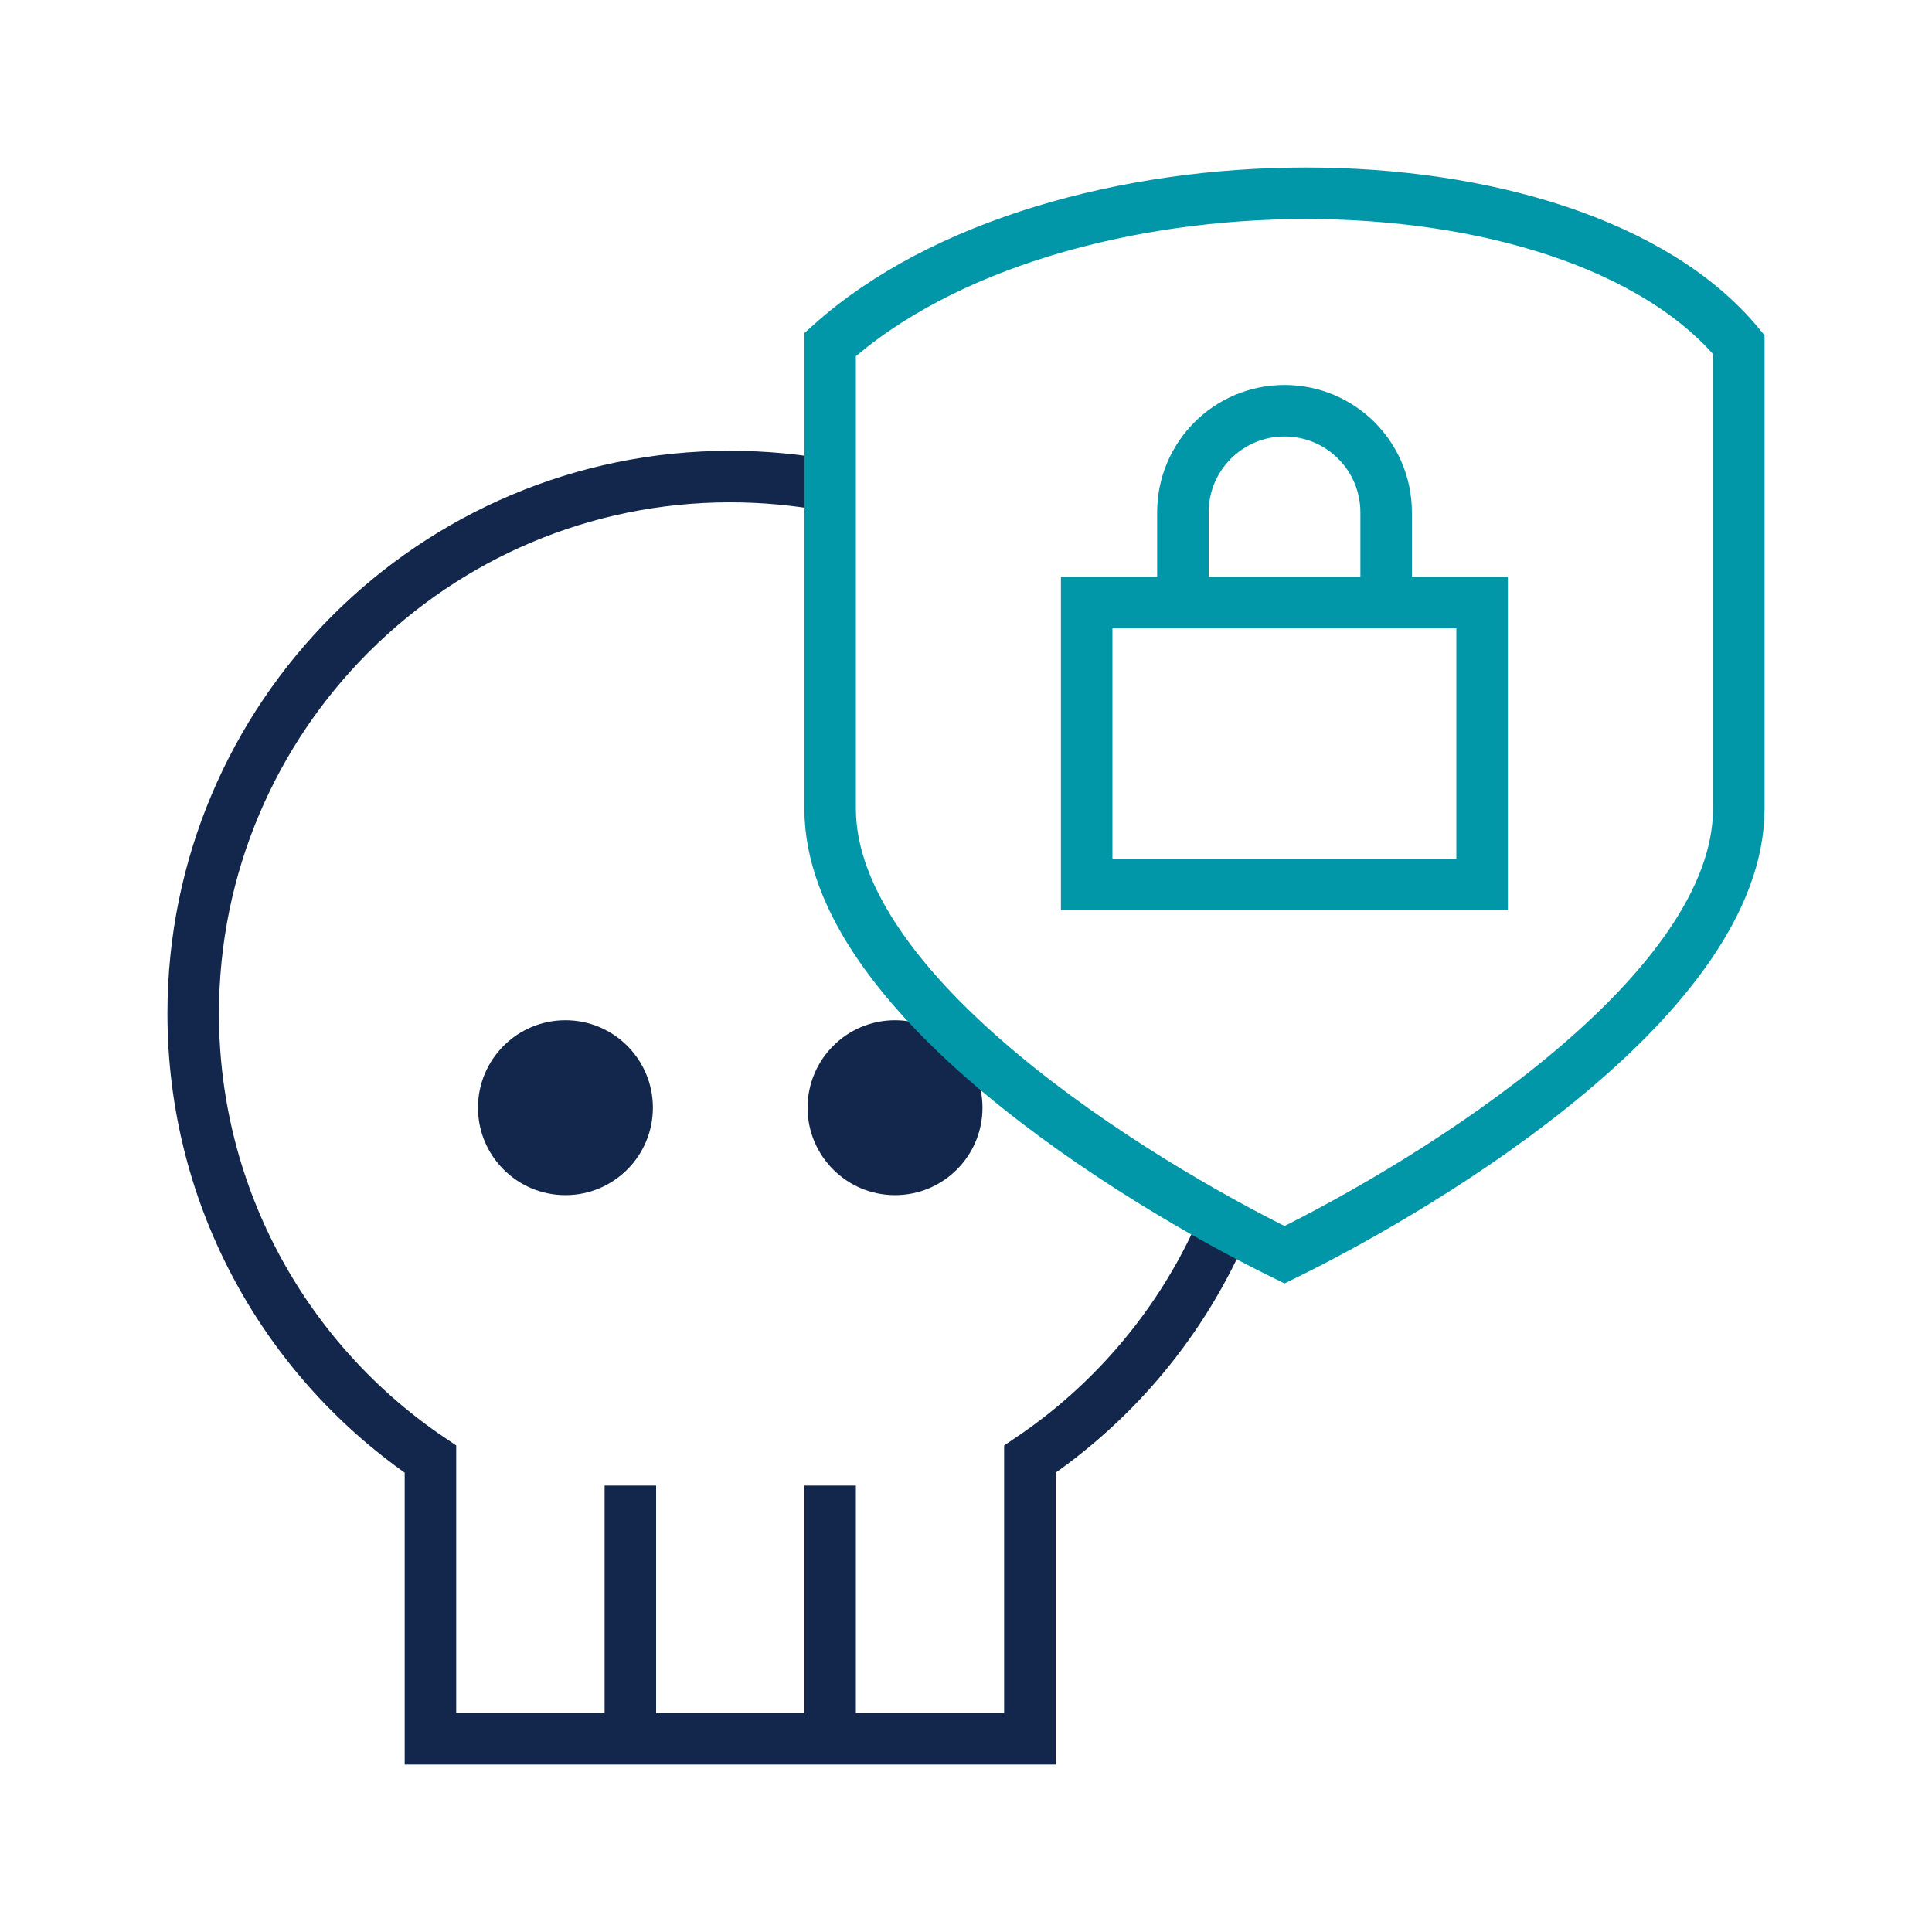
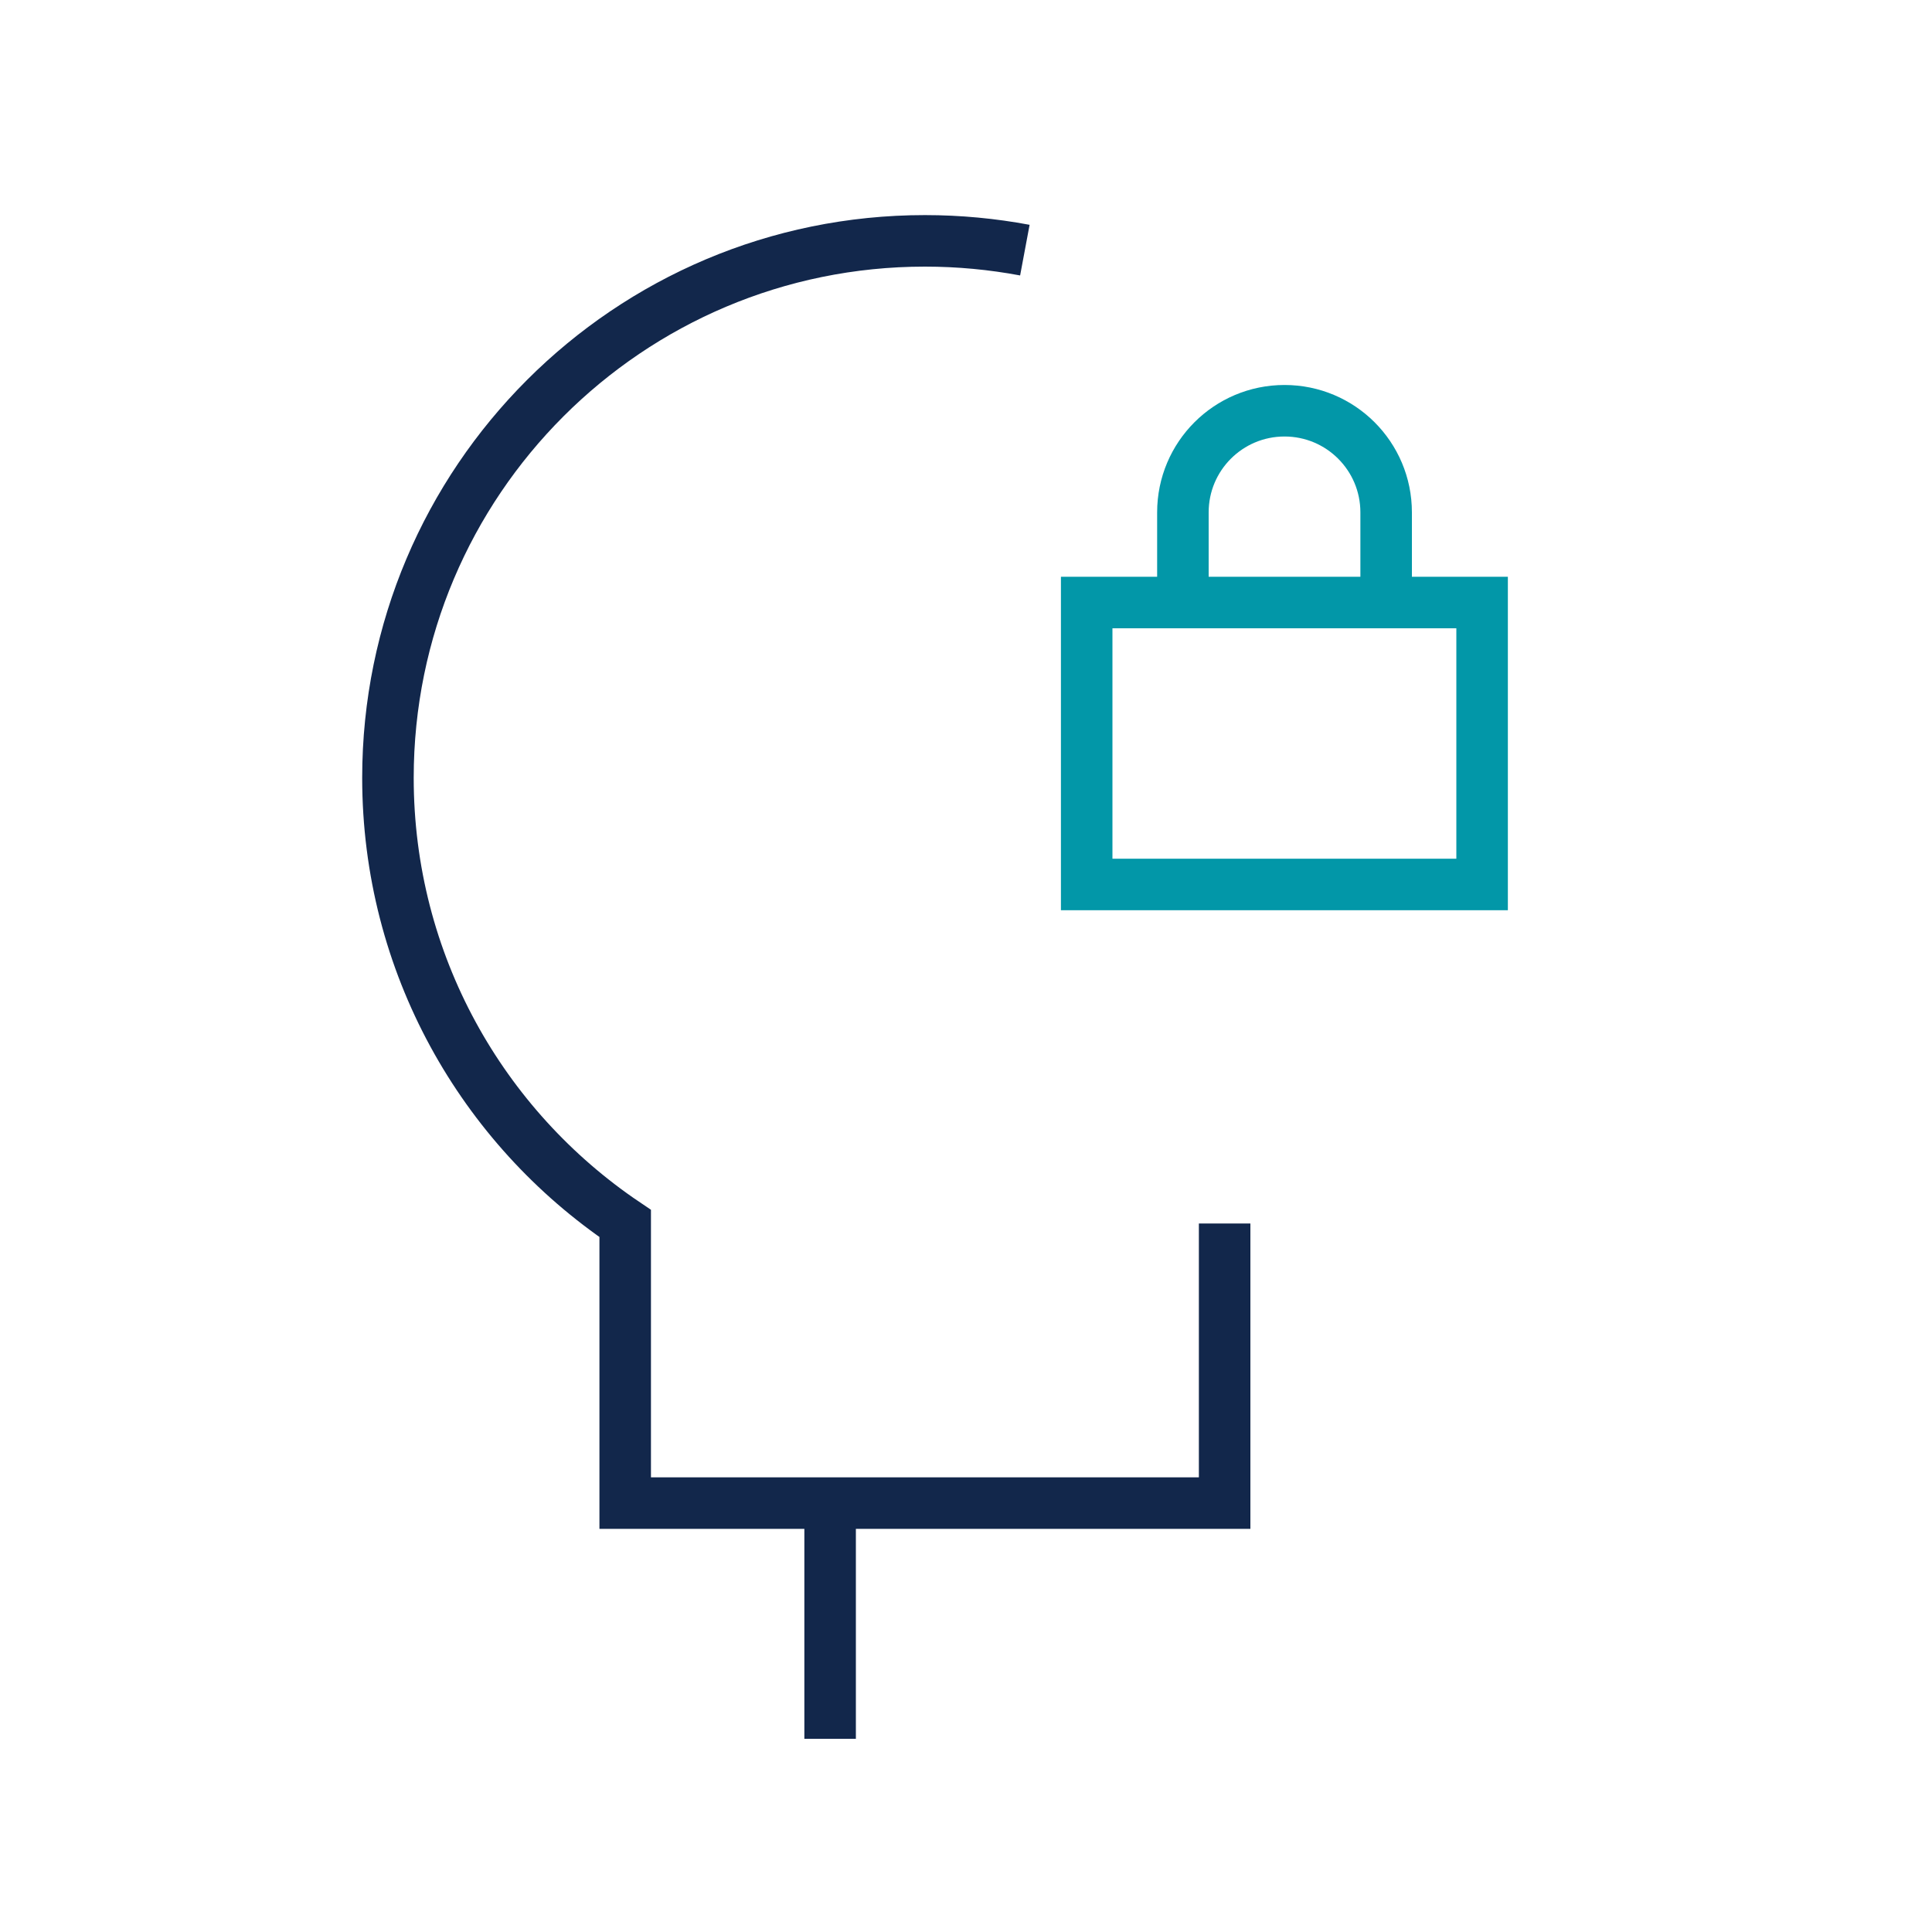
<svg xmlns="http://www.w3.org/2000/svg" id="Layer_1" data-name="Layer 1" viewBox="0 0 150 150">
  <defs>
    <style>
      .cls-1 {
        stroke: #0297a8;
      }

      .cls-1, .cls-2 {
        fill: none;
        stroke-miterlimit: 10;
        stroke-width: 4px;
      }

      .cls-2 {
        stroke: #12274b;
      }

      .cls-3 {
        fill: #12274b;
      }
    </style>
  </defs>
  <g>
    <g>
-       <path class="cls-2" d="M95.08,94.99c-3.17,7.47-8.46,13.82-15.12,18.3v21.71h-46.54v-21.71c-11.11-7.49-18.42-20.19-18.42-34.6,0-23.02,18.67-41.69,41.69-41.69,2.65,0,5.25.25,7.76.72" />
+       <path class="cls-2" d="M95.08,94.99v21.71h-46.54v-21.71c-11.11-7.49-18.42-20.19-18.42-34.6,0-23.02,18.67-41.69,41.69-41.69,2.65,0,5.25.25,7.76.72" />
      <line class="cls-2" x1="64.45" y1="135" x2="64.45" y2="115.34" />
-       <line class="cls-2" x1="48.94" y1="135" x2="48.94" y2="115.34" />
    </g>
    <g>
-       <circle class="cls-3" cx="69.49" cy="86" r="6.79" />
-       <circle class="cls-3" cx="43.9" cy="86" r="6.79" />
-     </g>
+       </g>
  </g>
  <g>
-     <path class="cls-1" d="M64.45,26.75v36.02c0,14.39,23.55,28.9,35.28,34.65,11.73-5.75,35.27-20.26,35.27-34.65V26.75c-12.95-15.66-53.14-15.66-70.55,0Z" />
    <rect class="cls-1" x="84.37" y="46.78" width="30.7" height="21.89" />
    <path class="cls-1" d="M107.62,46.78v-7c0-4.36-3.53-7.89-7.89-7.89s-7.89,3.53-7.89,7.89v7" />
  </g>
</svg>